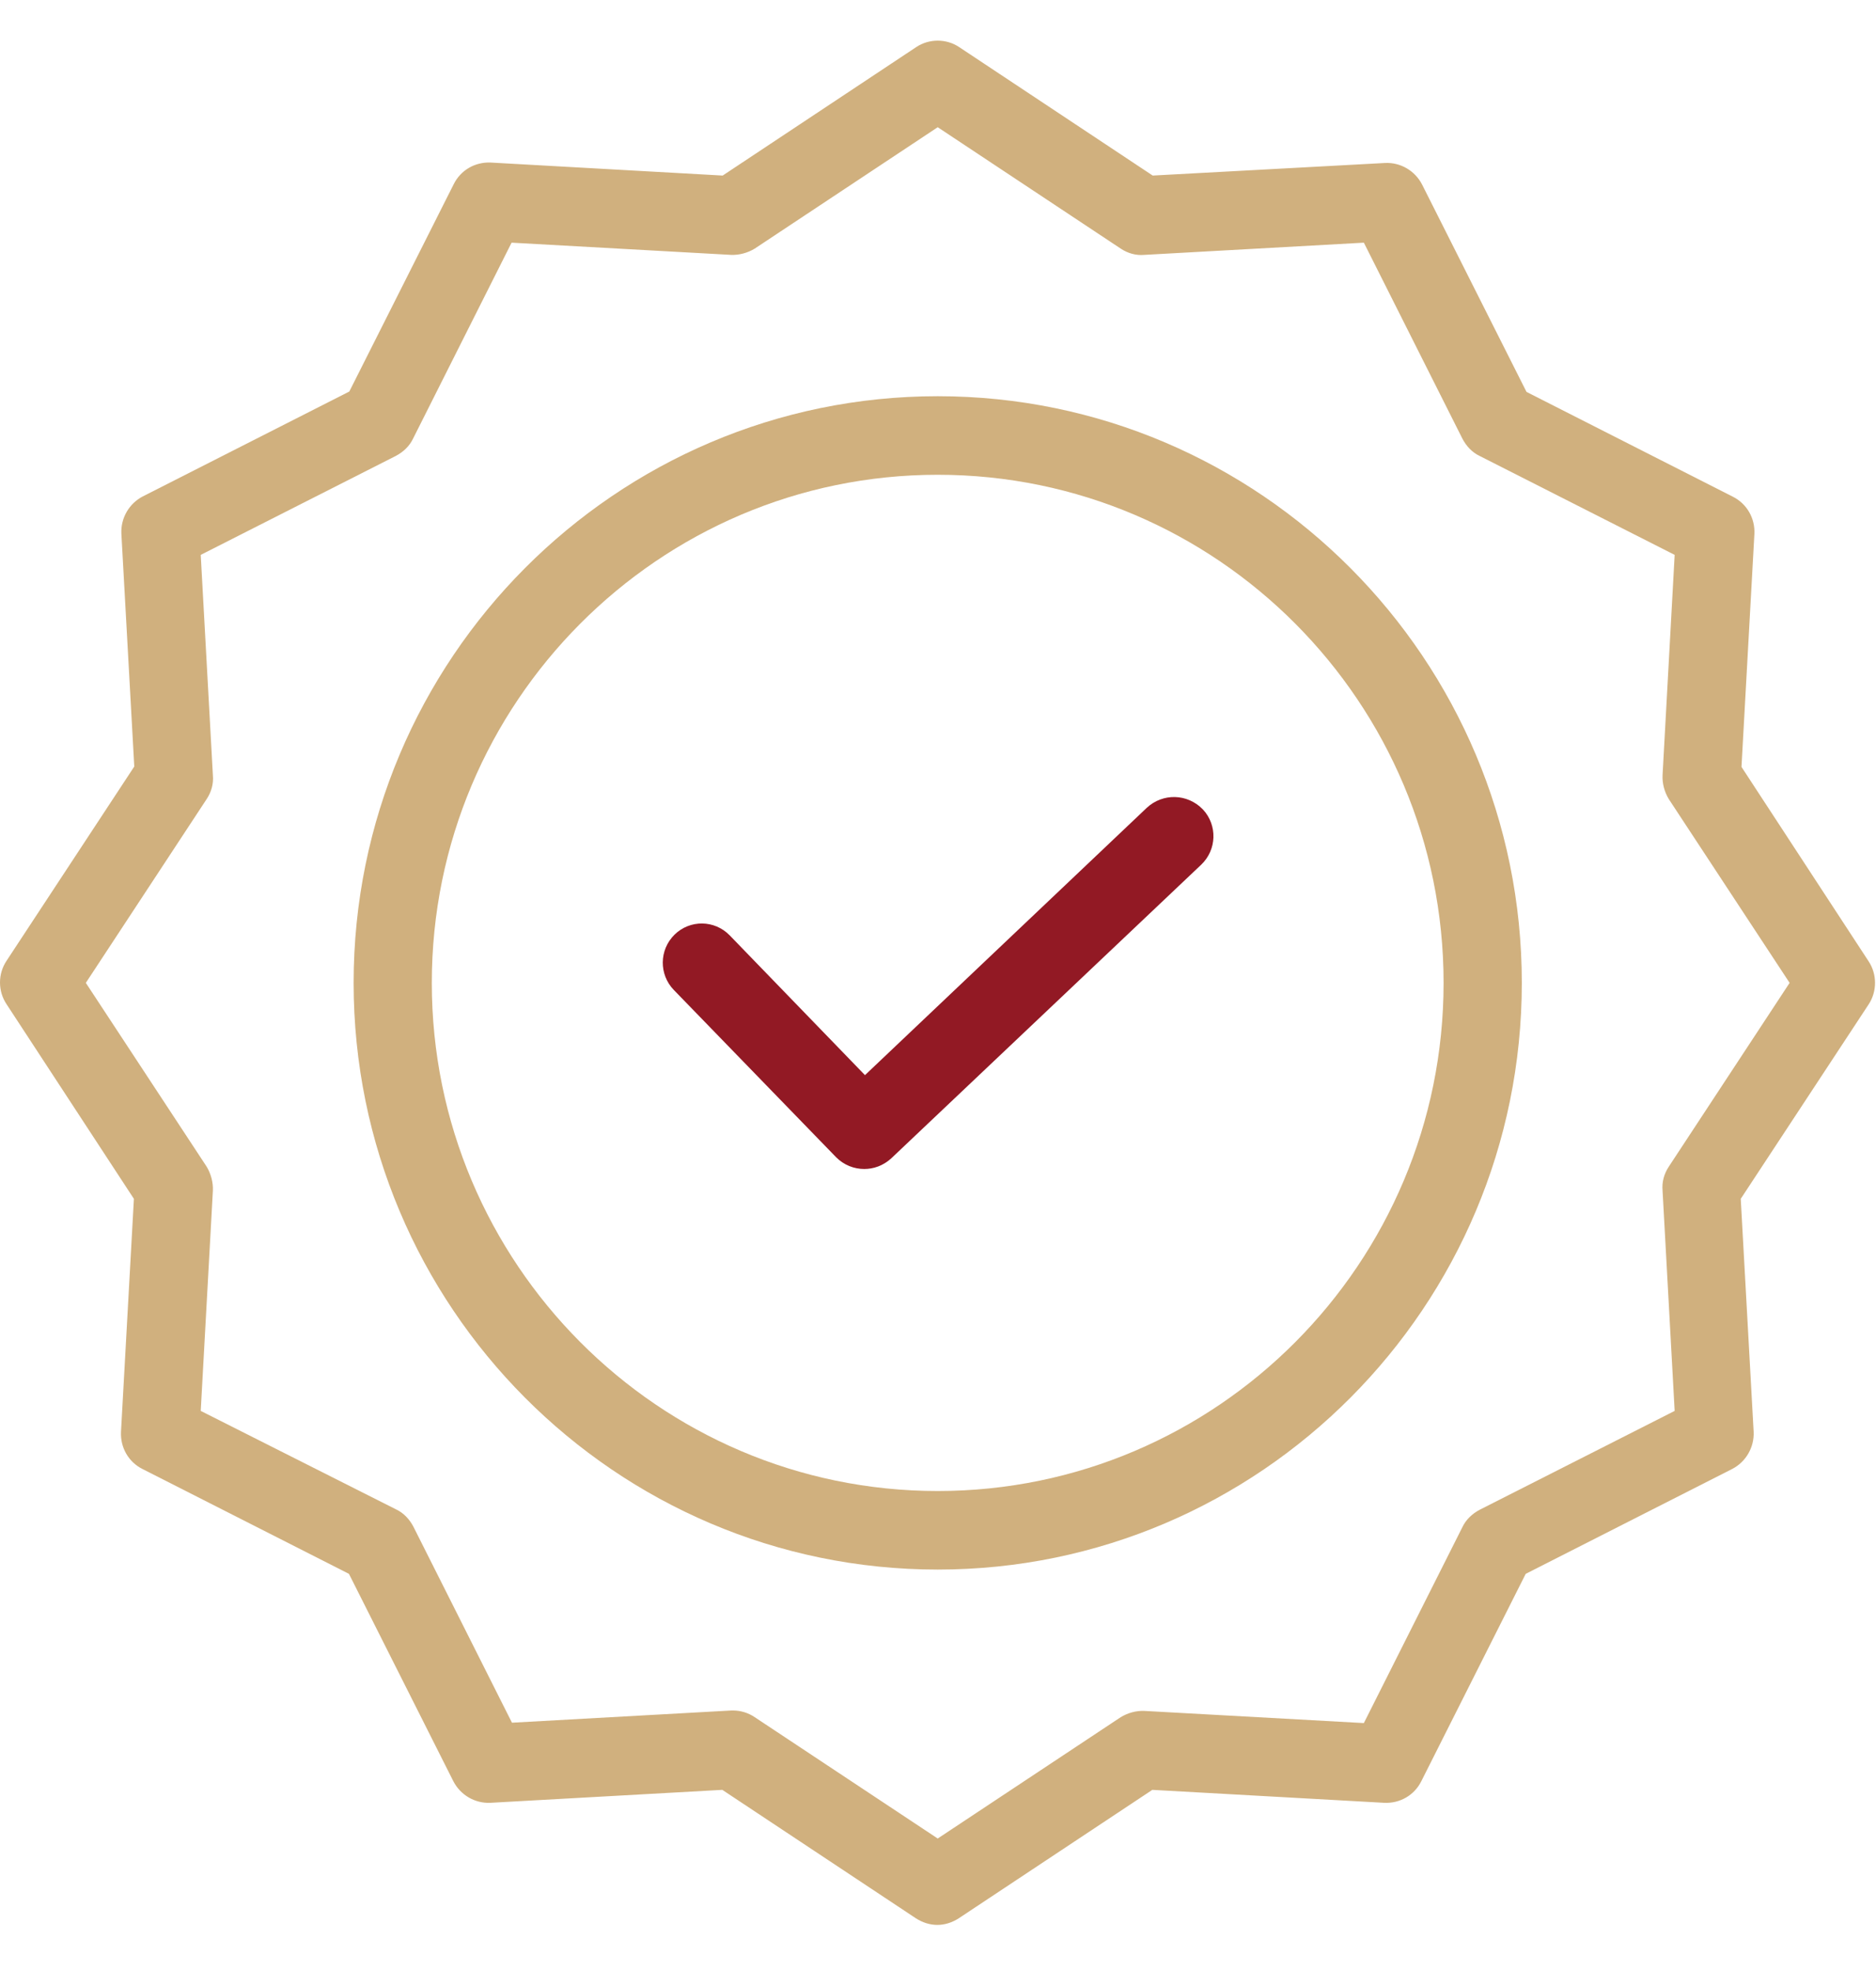
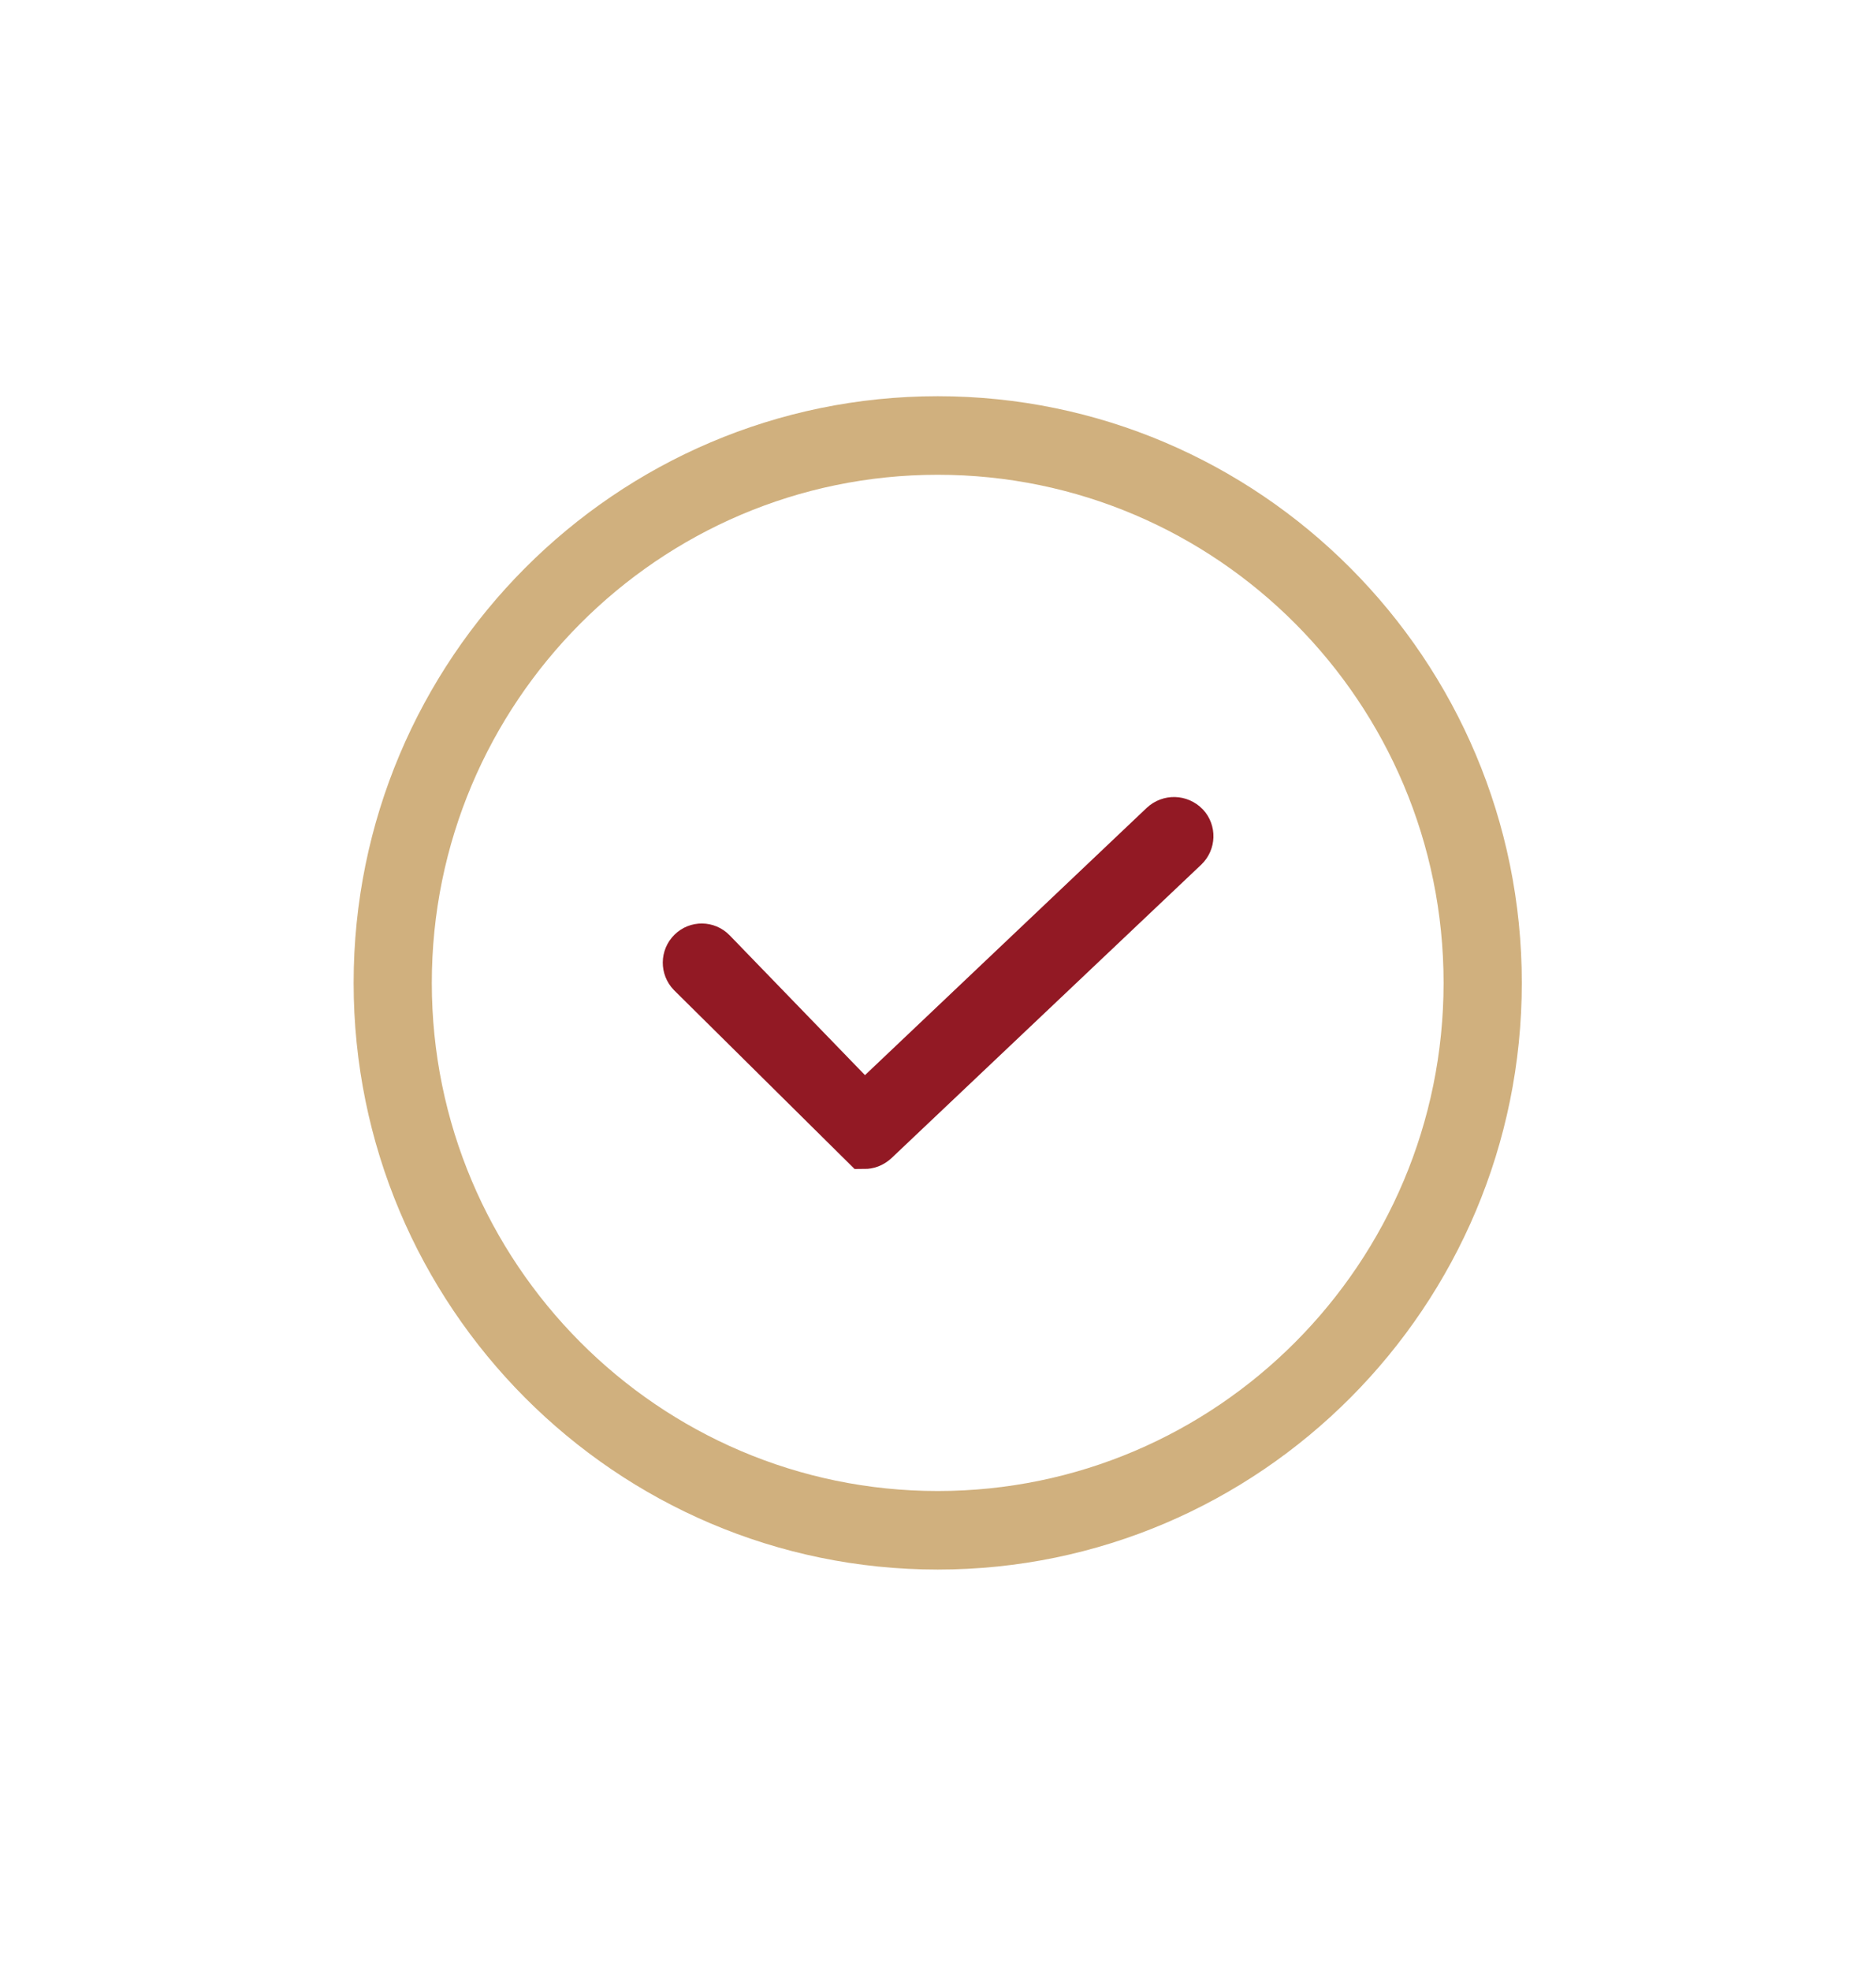
<svg xmlns="http://www.w3.org/2000/svg" width="40" height="42" viewBox="0 0 40 42" fill="none">
-   <path d="M18.084 23.258L18.428 23.614L18.787 23.273L24.795 17.577C24.935 17.449 25.147 17.452 25.285 17.592C25.407 17.724 25.403 17.934 25.268 18.063C25.267 18.064 25.267 18.064 25.267 18.064L18.663 24.317C18.587 24.384 18.508 24.41 18.427 24.41C18.34 24.41 18.253 24.378 18.183 24.308L14.726 20.747L14.726 20.747C14.599 20.616 14.599 20.404 14.733 20.273C14.862 20.146 15.07 20.146 15.2 20.28C15.2 20.28 15.2 20.28 15.2 20.28L18.084 23.258Z" fill="#921924" stroke="#921924" />
+   <path d="M18.084 23.258L18.428 23.614L18.787 23.273L24.795 17.577C24.935 17.449 25.147 17.452 25.285 17.592C25.407 17.724 25.403 17.934 25.268 18.063C25.267 18.064 25.267 18.064 25.267 18.064L18.663 24.317C18.587 24.384 18.508 24.41 18.427 24.41L14.726 20.747L14.726 20.747C14.599 20.616 14.599 20.404 14.733 20.273C14.862 20.146 15.07 20.146 15.2 20.28C15.2 20.28 15.2 20.28 15.2 20.28L18.084 23.258Z" fill="#921924" stroke="#921924" />
  <path d="M19.994 8.443C13.125 8.443 7.54 14.049 7.54 20.944C7.54 27.839 13.125 33.446 19.994 33.446C26.863 33.446 32.448 27.839 32.448 20.944C32.448 14.049 26.863 8.443 19.994 8.443ZM19.994 31.772C14.042 31.772 9.207 26.91 9.207 20.944C9.207 14.978 14.042 10.117 19.994 10.117C25.946 10.117 30.78 14.97 30.78 20.944C30.78 26.919 25.946 31.772 19.994 31.772Z" fill="#D0B07E" />
-   <path d="M37.132 16.342L37.407 11.38C37.424 11.046 37.249 10.736 36.949 10.585L32.548 8.351L30.322 3.933C30.172 3.64 29.863 3.456 29.53 3.473L24.578 3.741L20.452 1.004C20.177 0.82 19.81 0.82 19.535 1.004L15.409 3.741L10.466 3.464C10.132 3.448 9.824 3.623 9.674 3.925L7.448 8.343L3.047 10.577C2.755 10.727 2.572 11.037 2.588 11.372L2.863 16.334L0.138 20.476C-0.046 20.752 -0.046 21.12 0.138 21.396L2.855 25.546L2.58 30.508C2.563 30.843 2.738 31.153 3.038 31.303L7.44 33.537L9.666 37.956C9.816 38.248 10.124 38.432 10.457 38.416L15.401 38.14L19.527 40.876C19.669 40.968 19.827 41.018 19.985 41.018C20.144 41.018 20.302 40.968 20.444 40.876L24.57 38.14L29.513 38.416C29.847 38.432 30.155 38.257 30.305 37.956L32.531 33.537L36.932 31.303C37.224 31.153 37.407 30.843 37.391 30.508L37.116 25.546L39.842 21.404C40.025 21.128 40.025 20.76 39.842 20.484L37.132 16.342ZM35.582 24.86C35.482 25.011 35.432 25.187 35.449 25.371L35.707 30.065L31.547 32.173C31.389 32.257 31.256 32.383 31.181 32.542L29.08 36.717L24.403 36.458C24.228 36.449 24.045 36.5 23.895 36.592L19.994 39.177L16.093 36.592C15.959 36.5 15.792 36.449 15.634 36.449C15.617 36.449 15.601 36.449 15.592 36.449L10.916 36.709L8.815 32.533C8.732 32.374 8.607 32.24 8.448 32.165L4.28 30.065L4.539 25.371C4.547 25.195 4.497 25.011 4.406 24.86L1.83 20.944L4.406 17.028C4.506 16.878 4.556 16.702 4.539 16.518L4.28 11.824L8.44 9.715C8.599 9.631 8.732 9.506 8.807 9.347L10.908 5.171L15.584 5.431C15.759 5.439 15.943 5.389 16.093 5.297L19.994 2.711L23.895 5.297C24.045 5.397 24.22 5.448 24.403 5.431L29.08 5.171L31.181 9.347C31.264 9.506 31.389 9.64 31.547 9.715L35.707 11.824L35.449 16.518C35.44 16.694 35.49 16.878 35.582 17.028L38.158 20.944L35.582 24.86Z" fill="#D0B07E" />
</svg>